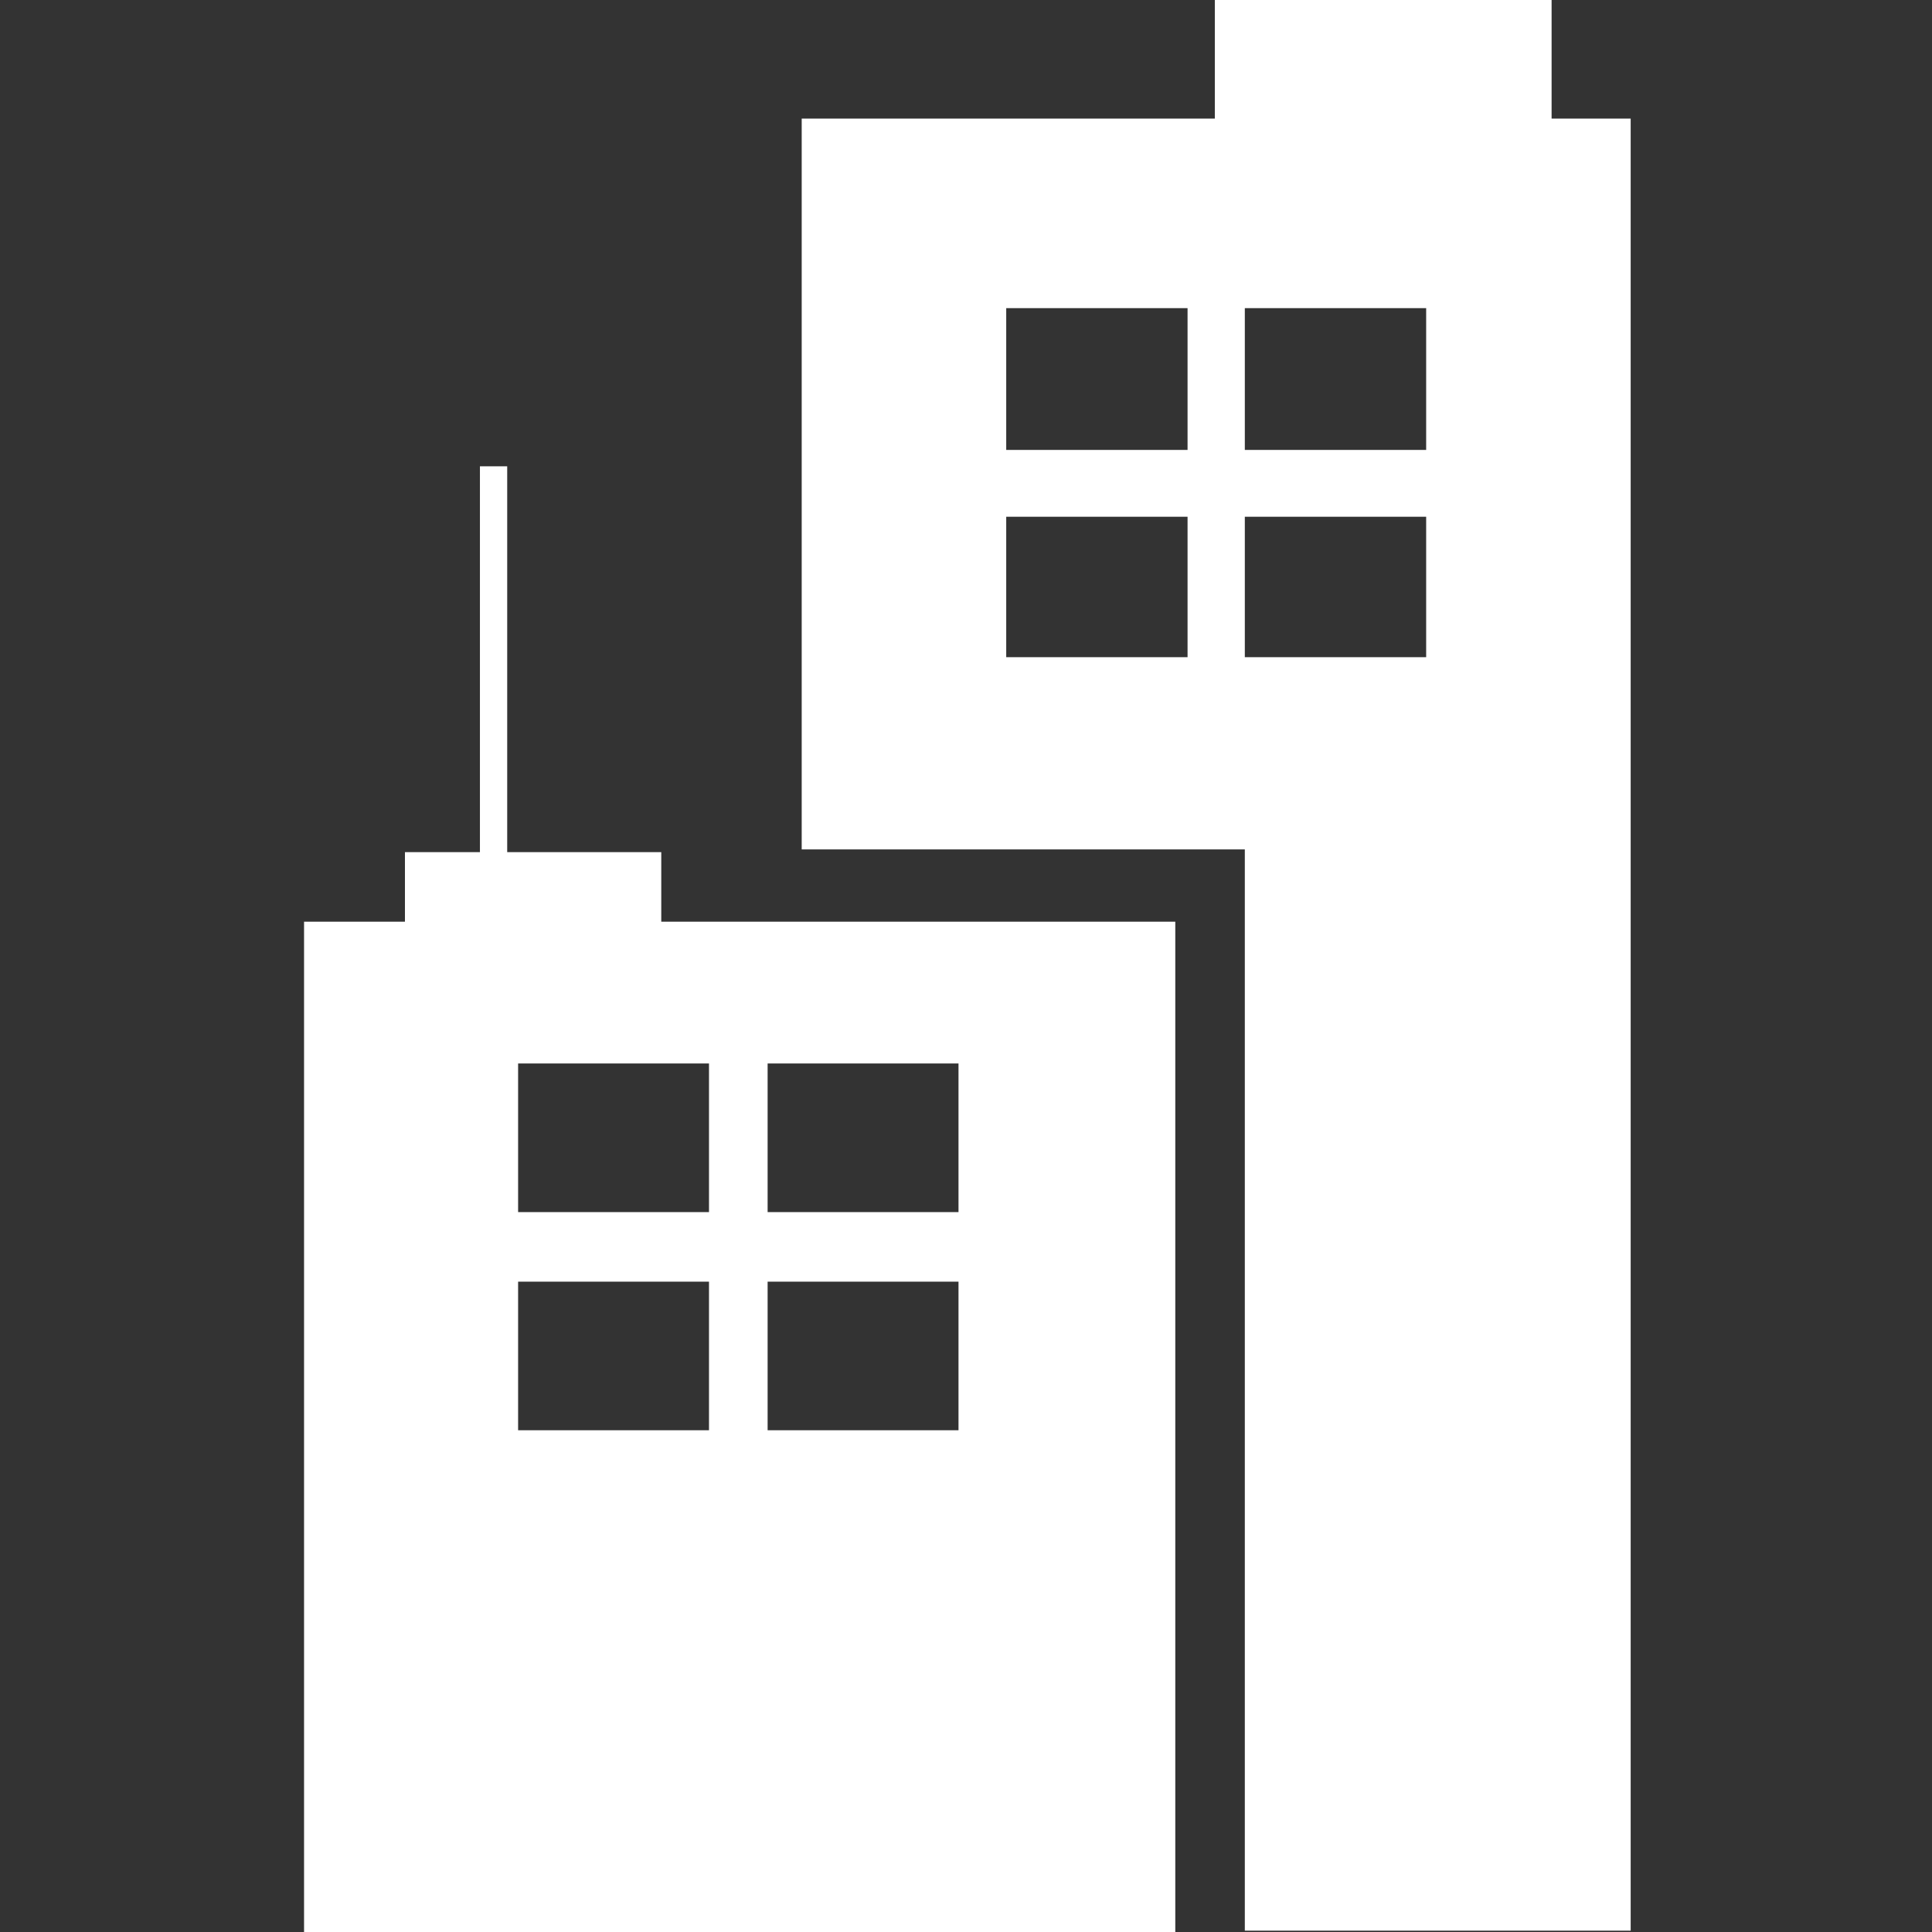
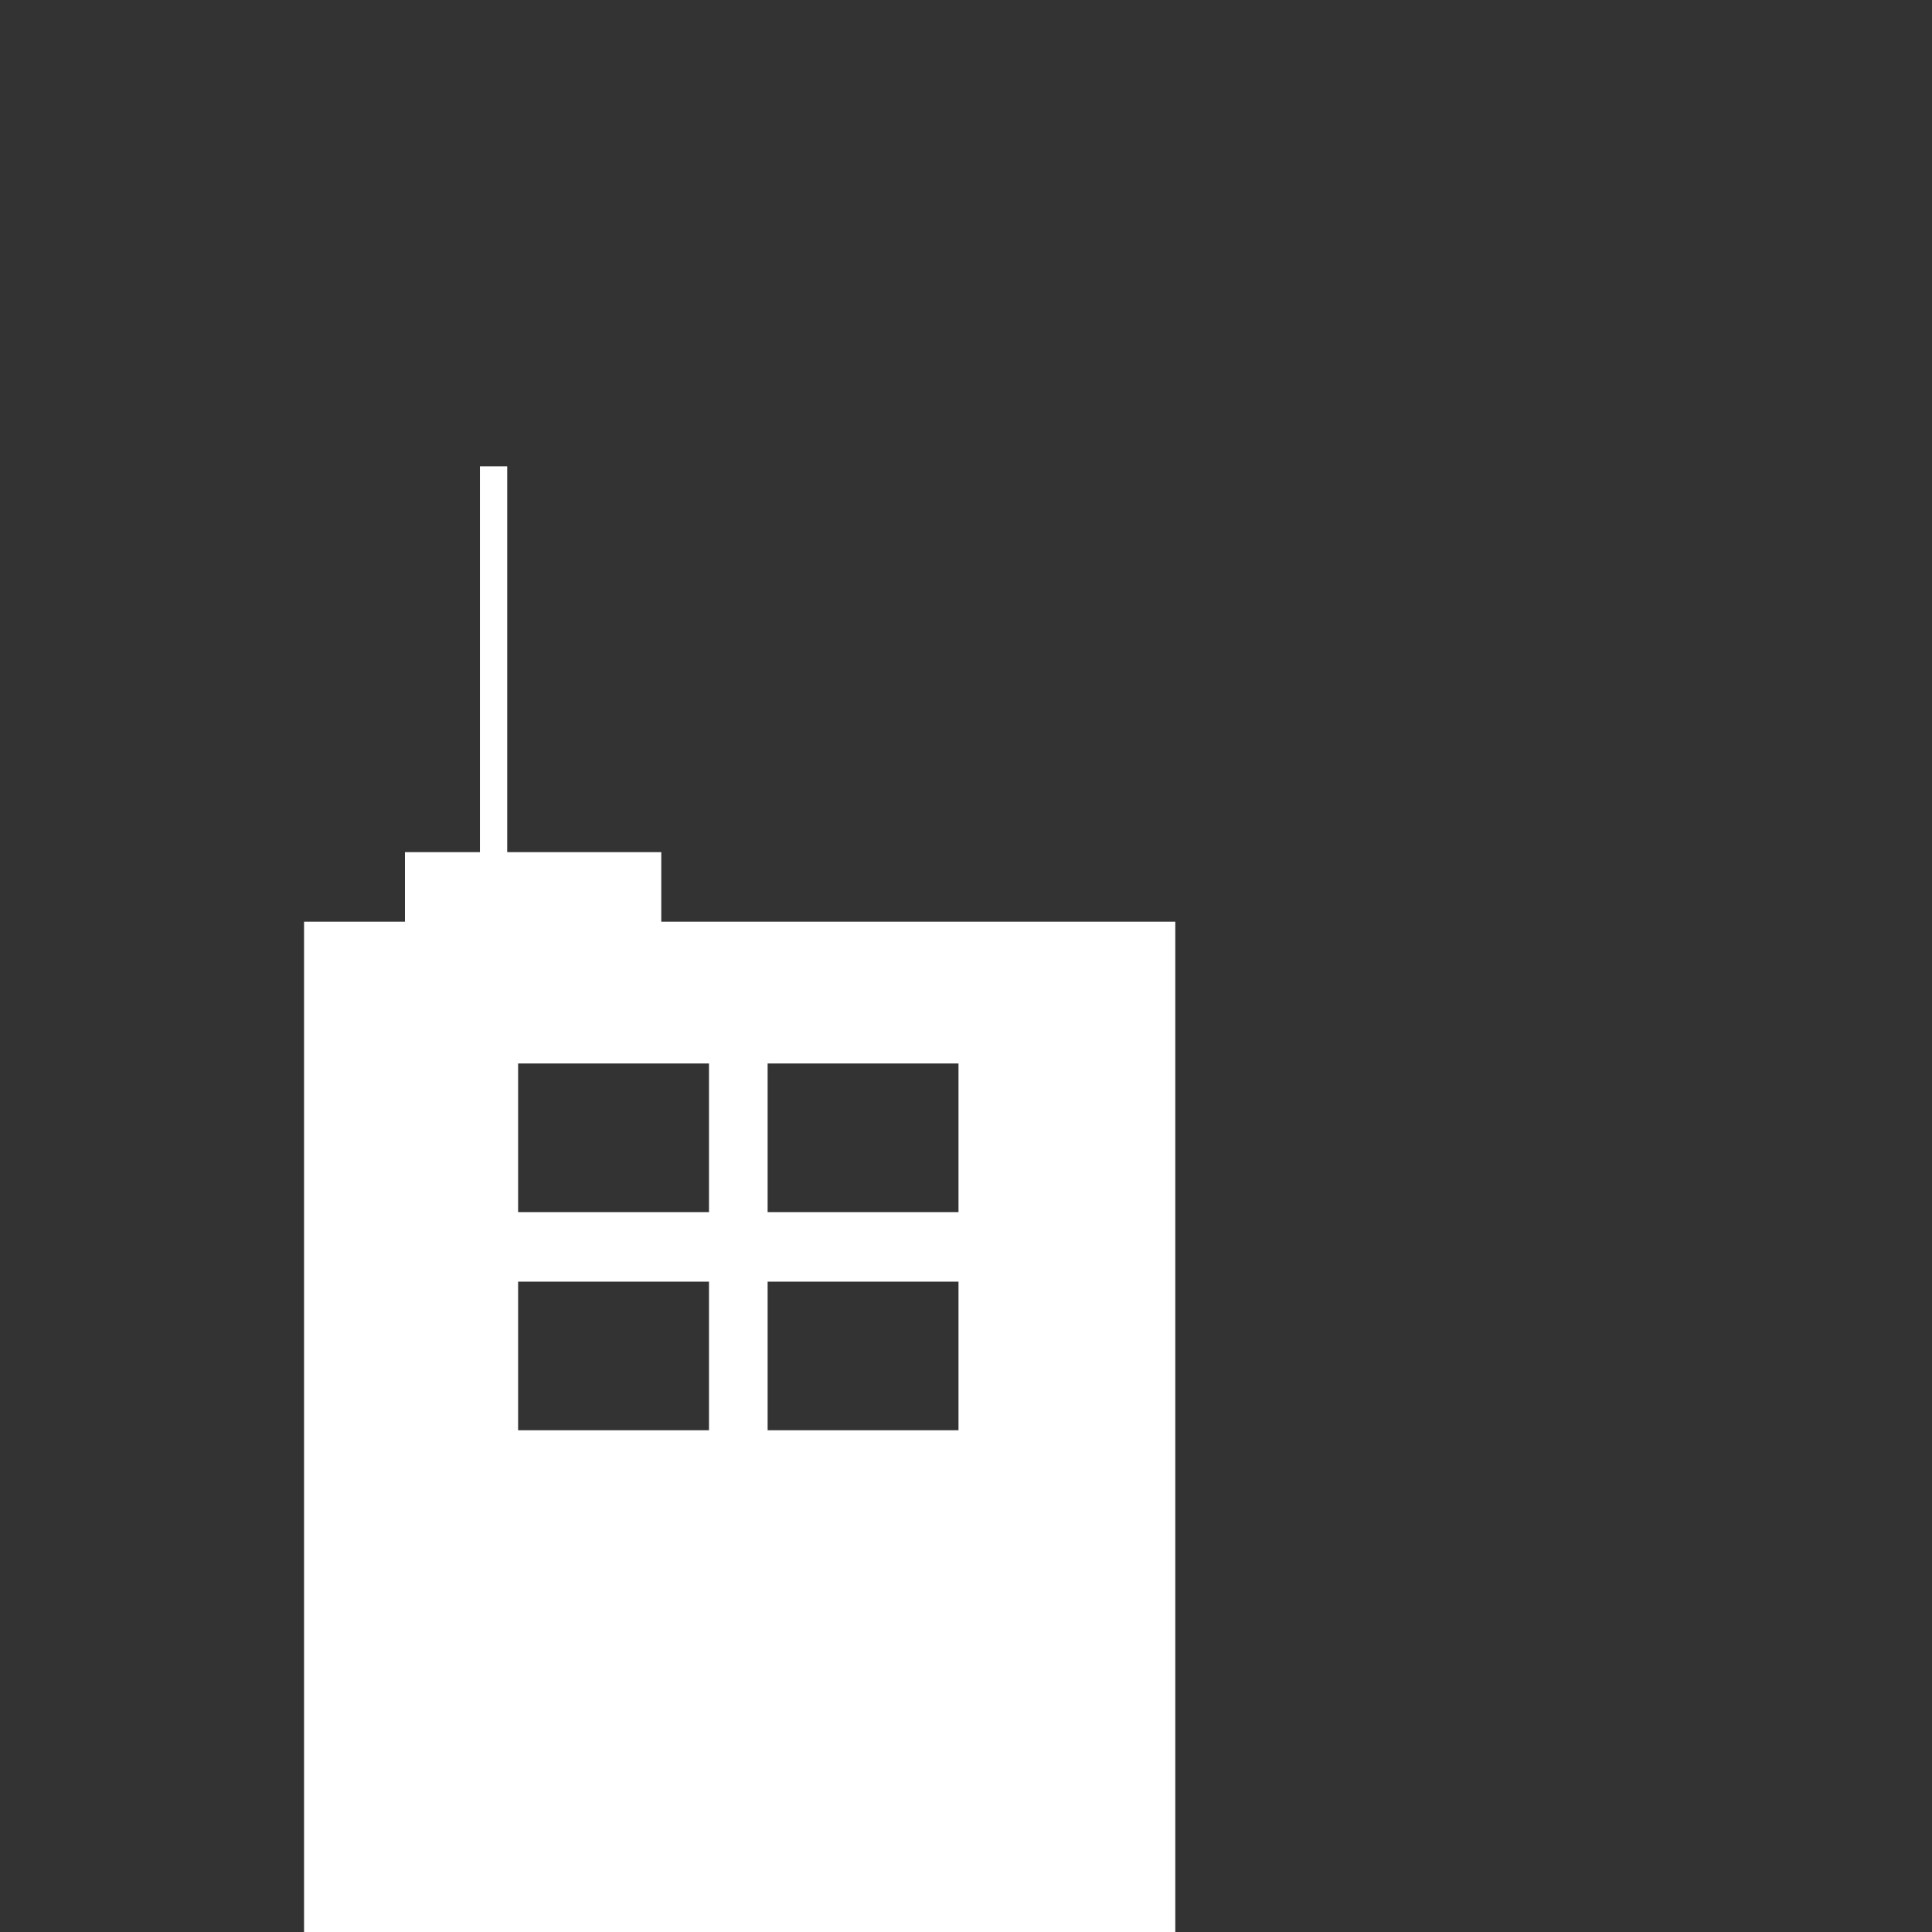
<svg xmlns="http://www.w3.org/2000/svg" version="1.1" id="Ebene_2" x="0px" y="0px" viewBox="0 0 141.7 141.7" style="enable-background:new 0 0 141.7 141.7;" xml:space="preserve">
  <rect x="0" y="0" width="141.7" height="141.7" fill="#333333" stroke="none" />
  <style type="text/css">
	.st0{fill:#FFFFFF;}
</style>
  <g>
-     <path class="st0" d="M113.8,8.7V0H89.1v8.7H58.8v53.6h32.5v79.3h28.3V8.7H113.8z M87.1,48.2H73.8V37.9h13.3V48.2z M87.1,33H73.8   V22.6h13.3V33z M104.6,48.2H91.3V37.9h13.3V48.2z M104.6,33H91.3V22.6h13.3V33z" />
    <path class="st0" d="M48.5,62.5H37.2V34.2h-2v28.3h-5.5v5.1h-7.4v74.1h63.9V67.6H48.5V62.5z M52,104.9H38V94h14V104.9z M56.3,78h14   v10.9h-14V78z M56.3,94h14v10.9h-14V94z M52,78v10.9H38V78H52z" />
  </g>
</svg>